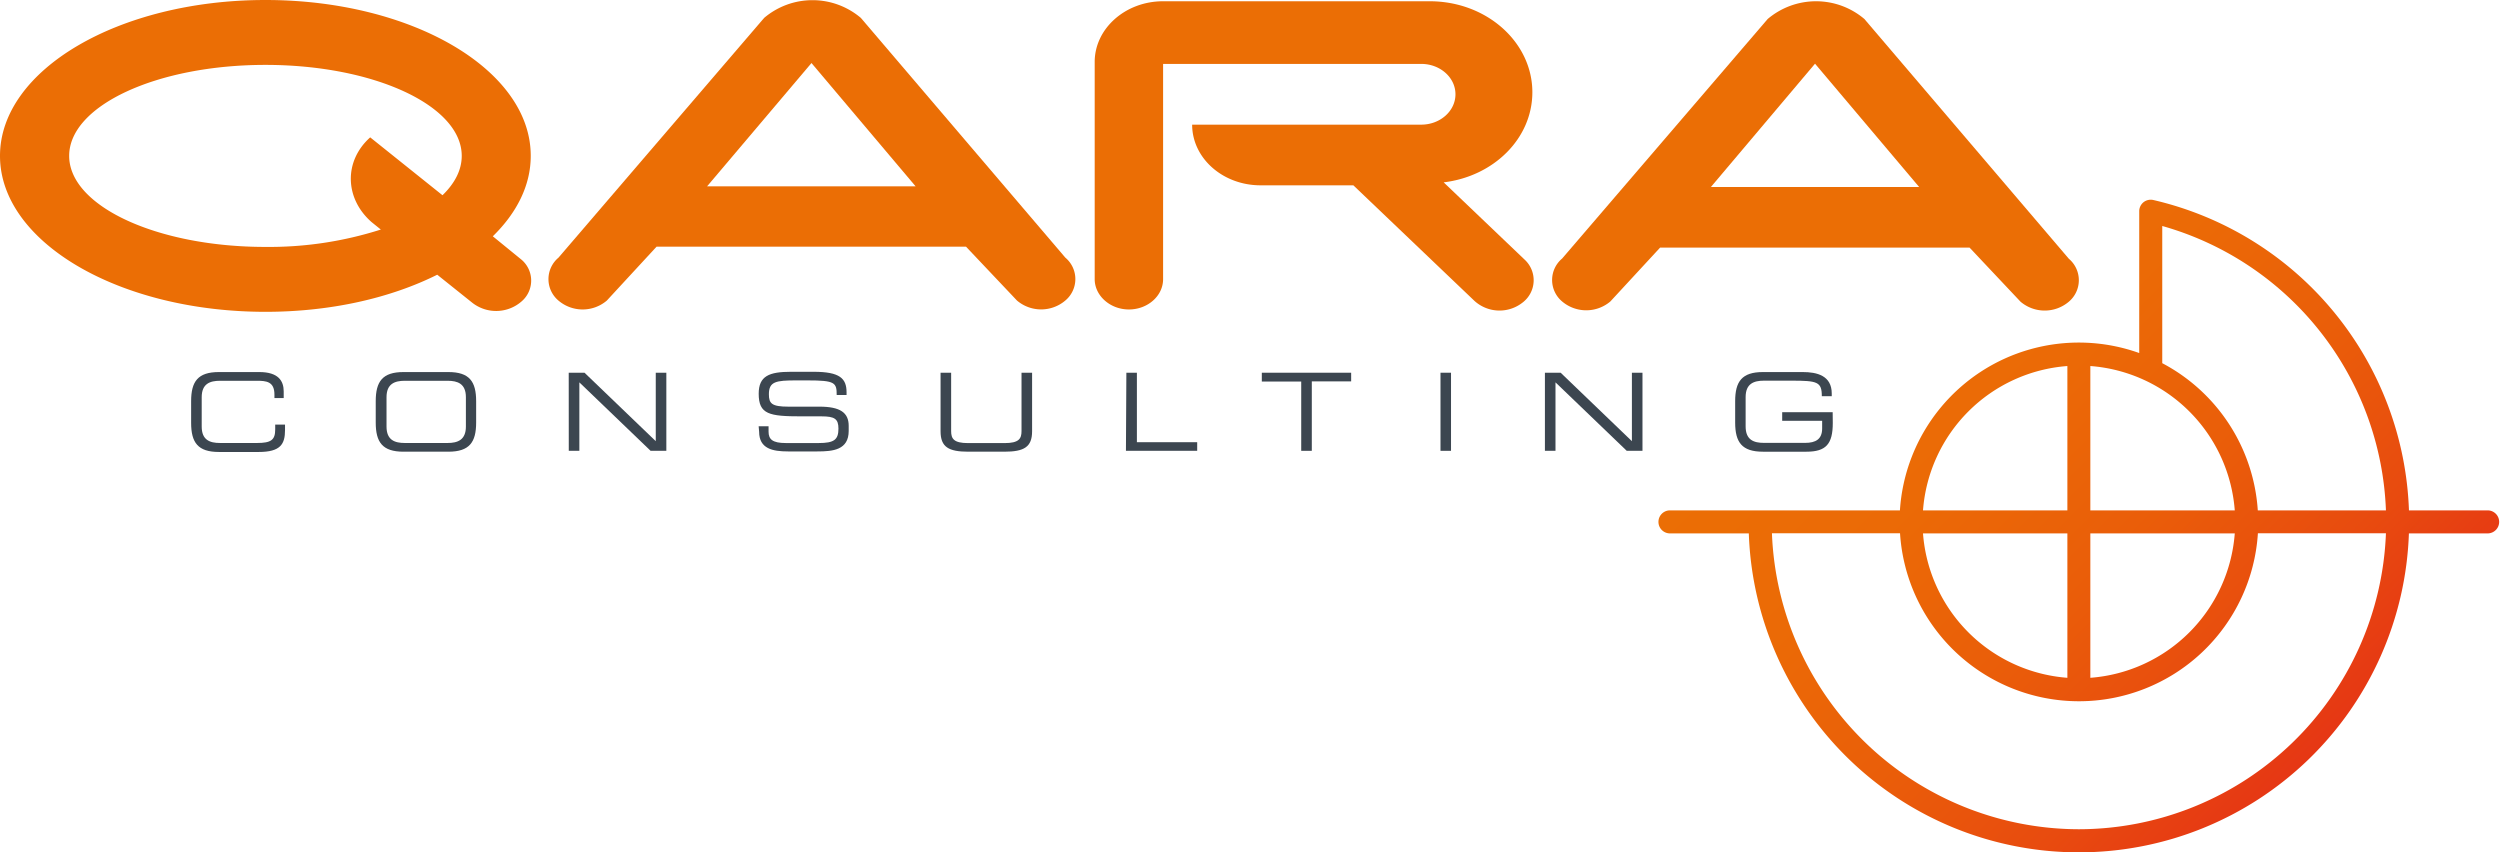
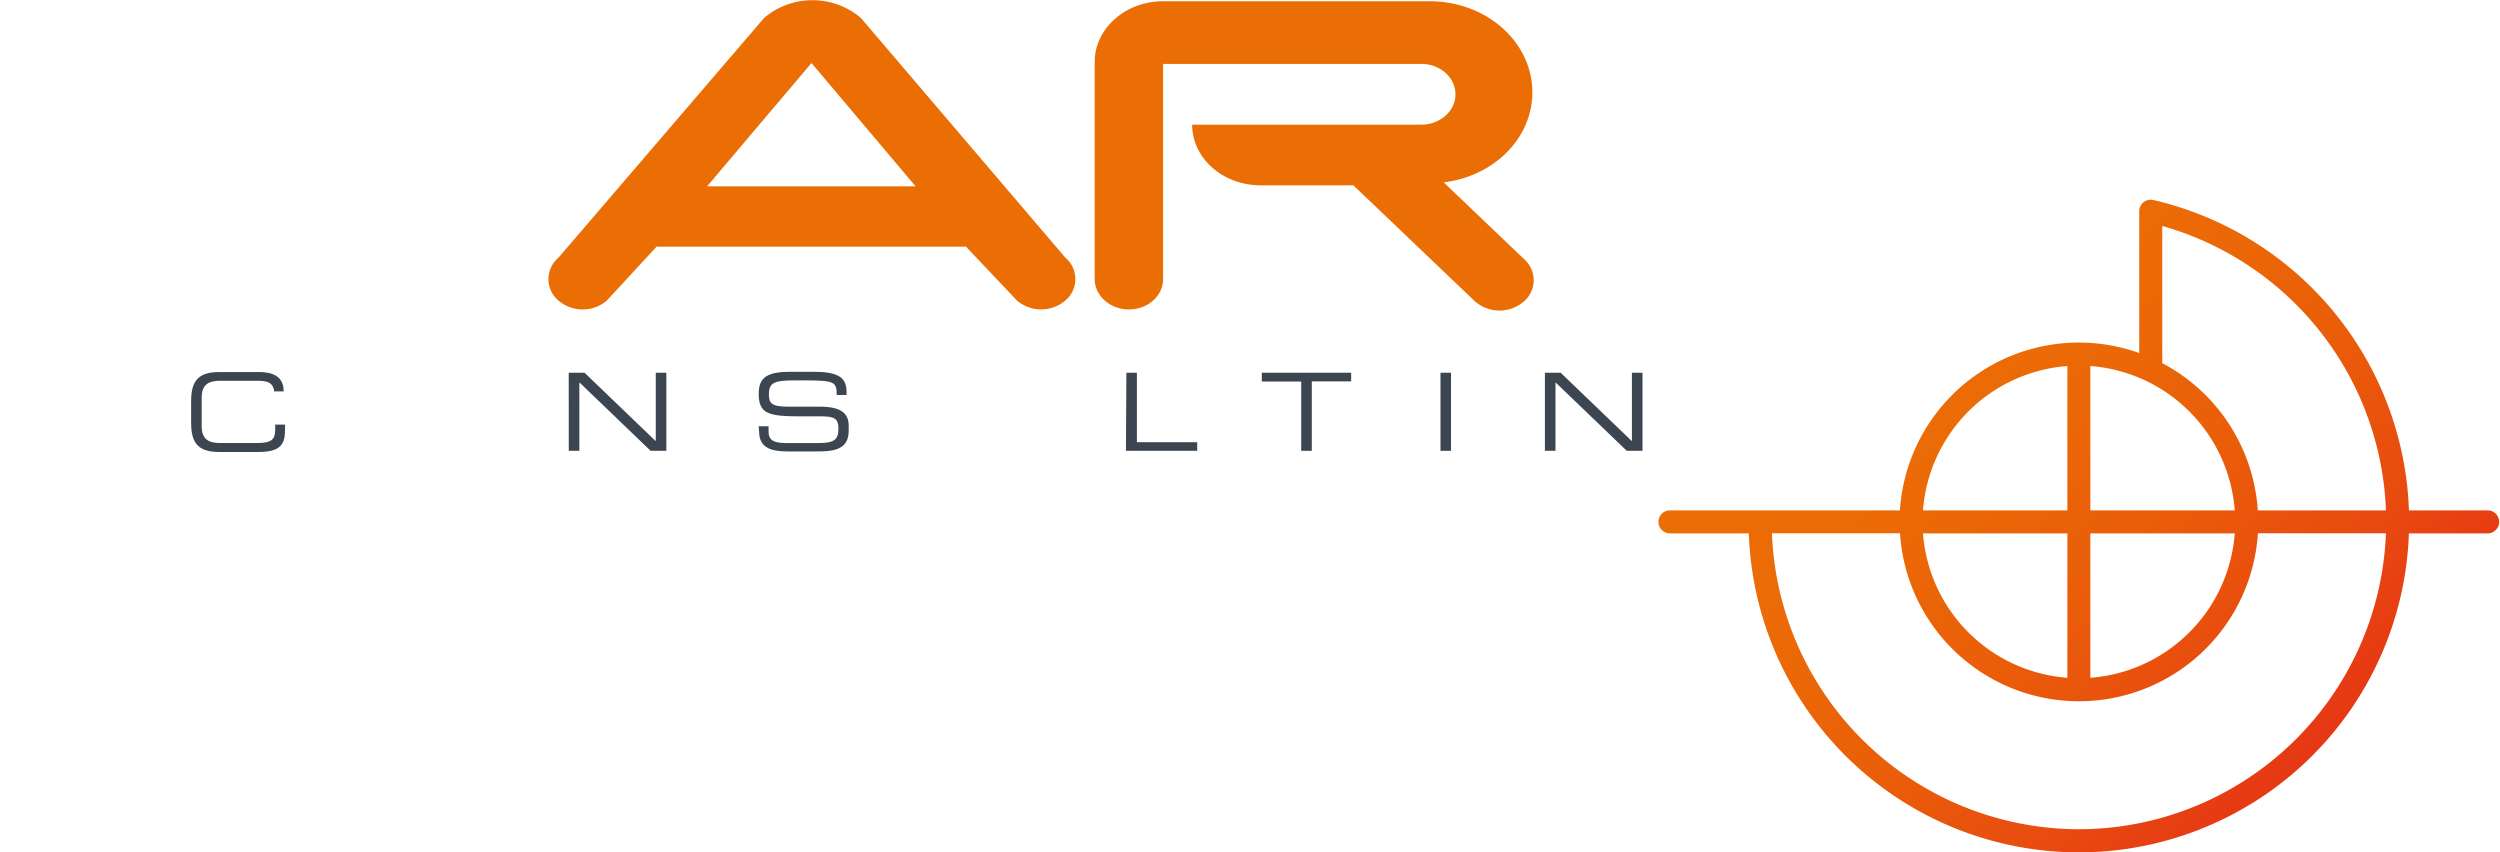
<svg xmlns="http://www.w3.org/2000/svg" id="Lager_1" data-name="Lager 1" viewBox="0 0 456.11 155.49">
  <defs>
    <style>.cls-1{fill:#eb6e05;}.cls-2{fill:url(#Namnlös_övertoning_6);}.cls-3{fill:#3c4650;}</style>
    <linearGradient id="Namnlös_övertoning_6" x1="340.43" y1="56.35" x2="421.88" y2="137.8" gradientUnits="userSpaceOnUse">
      <stop offset="0" stop-color="#eb6e05" />
      <stop offset="0.27" stop-color="#eb6a06" />
      <stop offset="0.54" stop-color="#ea5e09" />
      <stop offset="0.8" stop-color="#e84b0f" />
      <stop offset="1" stop-color="#e63714" />
    </linearGradient>
  </defs>
  <path class="cls-1" d="M110.71,54.84a6.81,6.81,0,0,1-8.82,0,5.11,5.11,0,0,1,0-7.83L139.41,3.27a13.64,13.64,0,0,1,17.65,0L194.36,47a5.1,5.1,0,0,1,0,7.83,6.81,6.81,0,0,1-8.82,0L176.24,45H119.79ZM167.05,34l-19-22.5L129,34Z" />
-   <path class="cls-1" d="M293.8,55A6.81,6.81,0,0,1,285,55a5.11,5.11,0,0,1,0-7.83L322.5,3.47a13.64,13.64,0,0,1,17.65,0l37.3,43.74a5.12,5.12,0,0,1,0,7.83,6.81,6.81,0,0,1-8.82,0l-9.3-9.87H302.88Zm56.34-20.88-19-22.5-19,22.5Z" />
  <path class="cls-1" d="M278.14,47.35,263.39,33.27c9.13-1.1,16.17-8,16.18-16.43,0-9.18-8.39-16.61-18.73-16.61H212.19c-6.89,0-12.47,5-12.47,11.07V50.93c0,3,2.8,5.53,6.24,5.53s6.24-2.48,6.24-5.53V11.66H259.3c3.44,0,6.24,2.48,6.24,5.54s-2.8,5.54-6.24,5.54H217.5c0,6.11,5.59,11.07,12.48,11.07h16.93L269,54.89a6.8,6.8,0,0,0,8.81.29A5.11,5.11,0,0,0,278.14,47.35Z" />
  <path class="cls-2" d="M454,93.12H439.5a60.29,60.29,0,0,0-46.64-56.63,2.12,2.12,0,0,0-1.78.4,2.1,2.1,0,0,0-.79,1.64V64.41a32.71,32.71,0,0,0-43.66,28.71h-42.1a2.1,2.1,0,0,0,0,4.19h14.53a60.25,60.25,0,0,0,120.43,0H454a2.1,2.1,0,0,0,0-4.19ZM394.49,41.23A56.11,56.11,0,0,1,435.3,93.12H411.92a32.77,32.77,0,0,0-17.43-26.86Zm-17.31,82.43a28.56,28.56,0,0,1-26.34-26.35h26.34Zm4.19-26.35h26.35a28.57,28.57,0,0,1-26.35,26.35Zm0-4.19V66.78a28.57,28.57,0,0,1,26.35,26.34Zm-4.19-26.34V93.12H350.84A28.55,28.55,0,0,1,377.18,66.78Zm2.1,84.51a56.13,56.13,0,0,1-56-54h23.37a32.71,32.71,0,0,0,65.29,0H435.3A56.14,56.14,0,0,1,379.28,151.29Z" />
-   <path class="cls-3" d="M34.87,73.2c0-3.59,1.22-5.32,5.07-5.32h7.37c3.49,0,4.45,1.63,4.45,3.53v1.22H50.07V72c0-2.41-1.49-2.53-3.25-2.53H40.14c-1.85,0-3.34.55-3.34,3v5.35c0,2.47,1.49,3,3.34,3h6.74c2.58,0,3.33-.55,3.33-2.48v-.88H52v1c0,2.58-.83,4-4.81,4H39.94c-3.85,0-5.07-1.73-5.07-5.32Z" />
-   <path class="cls-3" d="M68.55,73.2c0-3.59,1.22-5.32,5.07-5.32H81.8c3.85,0,5.07,1.73,5.07,5.32v3.89c0,3.59-1.22,5.32-5.07,5.32H73.62c-3.85,0-5.07-1.73-5.07-5.32ZM85,72.47c0-2.47-1.5-3-3.34-3h-7.8c-1.85,0-3.34.55-3.34,3v5.35c0,2.47,1.49,3,3.34,3h7.8c1.84,0,3.34-.55,3.34-3Z" />
+   <path class="cls-3" d="M34.87,73.2c0-3.59,1.22-5.32,5.07-5.32h7.37c3.49,0,4.45,1.63,4.45,3.53H50.07V72c0-2.41-1.49-2.53-3.25-2.53H40.14c-1.85,0-3.34.55-3.34,3v5.35c0,2.47,1.49,3,3.34,3h6.74c2.58,0,3.33-.55,3.33-2.48v-.88H52v1c0,2.58-.83,4-4.81,4H39.94c-3.85,0-5.07-1.73-5.07-5.32Z" />
  <path class="cls-3" d="M103.76,68h2.88l13,12.49V68h1.93V82.25h-2.87l-13-12.49V82.25h-1.93Z" />
  <path class="cls-3" d="M138.41,77.77h1.81v1c0,1.39.74,2.06,3.14,2.06h6c2.79,0,3.61-.59,3.61-2.63,0-1.79-.71-2.24-3.1-2.24h-3.65c-5.88,0-7.8-.36-7.8-4.13,0-3.24,1.92-4,5.89-4h4.14c4.78,0,6,1.21,6,3.75v.49h-1.8c0-2.26-.28-2.67-5.32-2.67h-2.05c-3.71,0-5,.2-5,2.53,0,1.69.53,2.26,3.54,2.26h5.69c3.76,0,5.33,1.08,5.33,3.5v.92c0,3.49-2.87,3.75-5.72,3.75h-5.34c-2.81,0-5.28-.49-5.28-3.59Z" />
-   <path class="cls-3" d="M171.6,68h1.93V78.66c0,1.37.47,2.18,3.08,2.18h6.68c2.61,0,3.08-.81,3.08-2.18V68h1.93V78.68c0,2.88-1.46,3.73-5.07,3.73h-6.56c-3.61,0-5.07-.85-5.07-3.73Z" />
  <path class="cls-3" d="M205.5,68h1.92V80.68h11v1.57h-13Z" />
  <path class="cls-3" d="M237.4,69.61h-7.19V68h16.3v1.58h-7.18V82.25H237.4Z" />
  <path class="cls-3" d="M262.81,68h1.92V82.25h-1.92Z" />
  <path class="cls-3" d="M281.86,68h2.87l13,12.49V68h1.93V82.25h-2.87l-13-12.49V82.25h-1.93Z" />
-   <path class="cls-3" d="M334.38,77.17c0,3.86-1.25,5.24-4.81,5.24h-7.93c-3.85,0-5.07-1.73-5.07-5.32V73.2c0-3.59,1.22-5.32,5.07-5.32h7.27c2.55,0,5.28.63,5.28,3.91v.5h-1.81c0-2.64-.8-2.84-5.56-2.84h-5c-1.85,0-3.34.55-3.34,3v5.35c0,2.47,1.49,3,3.34,3h7.52c1.92,0,3.1-.67,3.1-2.63V76.77h-7.29V75.2h9.21Z" />
-   <path class="cls-1" d="M95,47.26l-5.09-4.15c4.39-4.29,6.92-9.3,6.92-14.67C96.86,12.74,75.18,0,48.43,0S0,12.74,0,28.44,21.68,56.89,48.43,56.89c12,0,22.89-2.55,31.34-6.77l6.39,5.11a7.05,7.05,0,0,0,9-.24A5,5,0,0,0,95,47.26ZM12.62,28.44c0-9.17,16-16.6,35.81-16.6s35.81,7.43,35.81,16.6c0,2.58-1.26,5-3.51,7.18L67.54,25.06c-4.85,4.35-4.65,11.15.24,15.45l1.7,1.37a67,67,0,0,1-21.05,3.17C28.66,45.05,12.62,37.62,12.62,28.44Z" />
</svg>